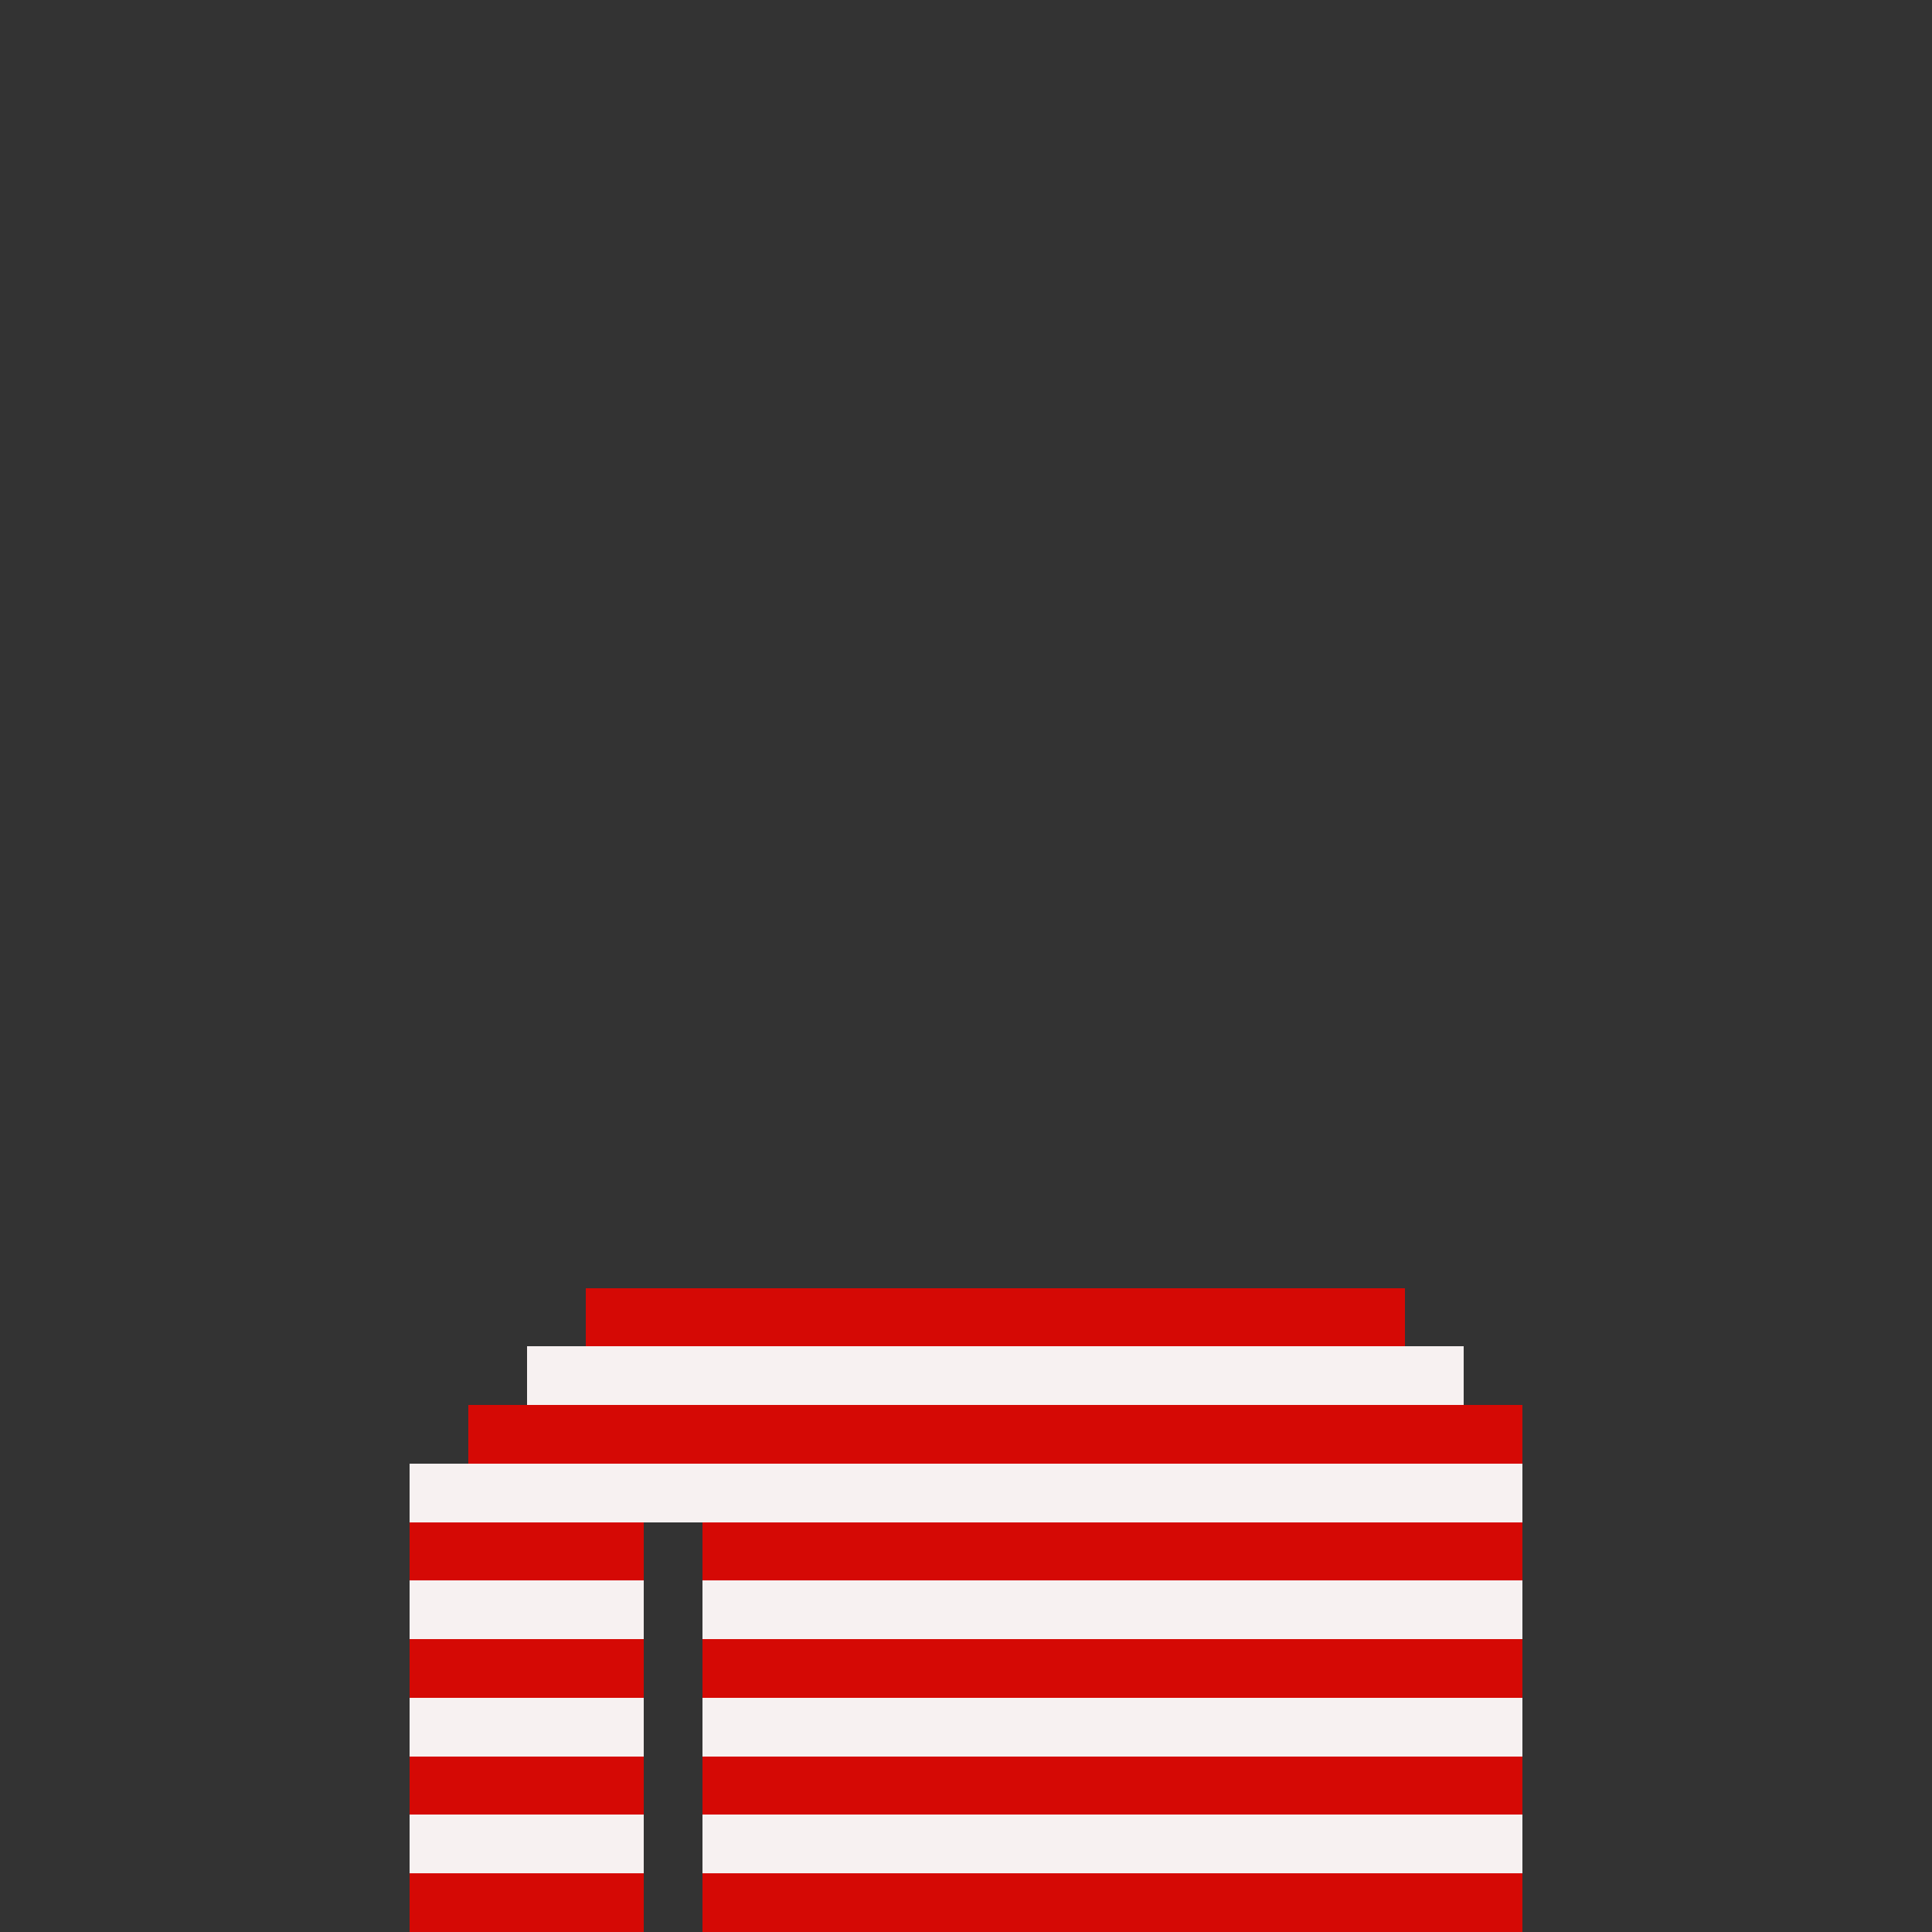
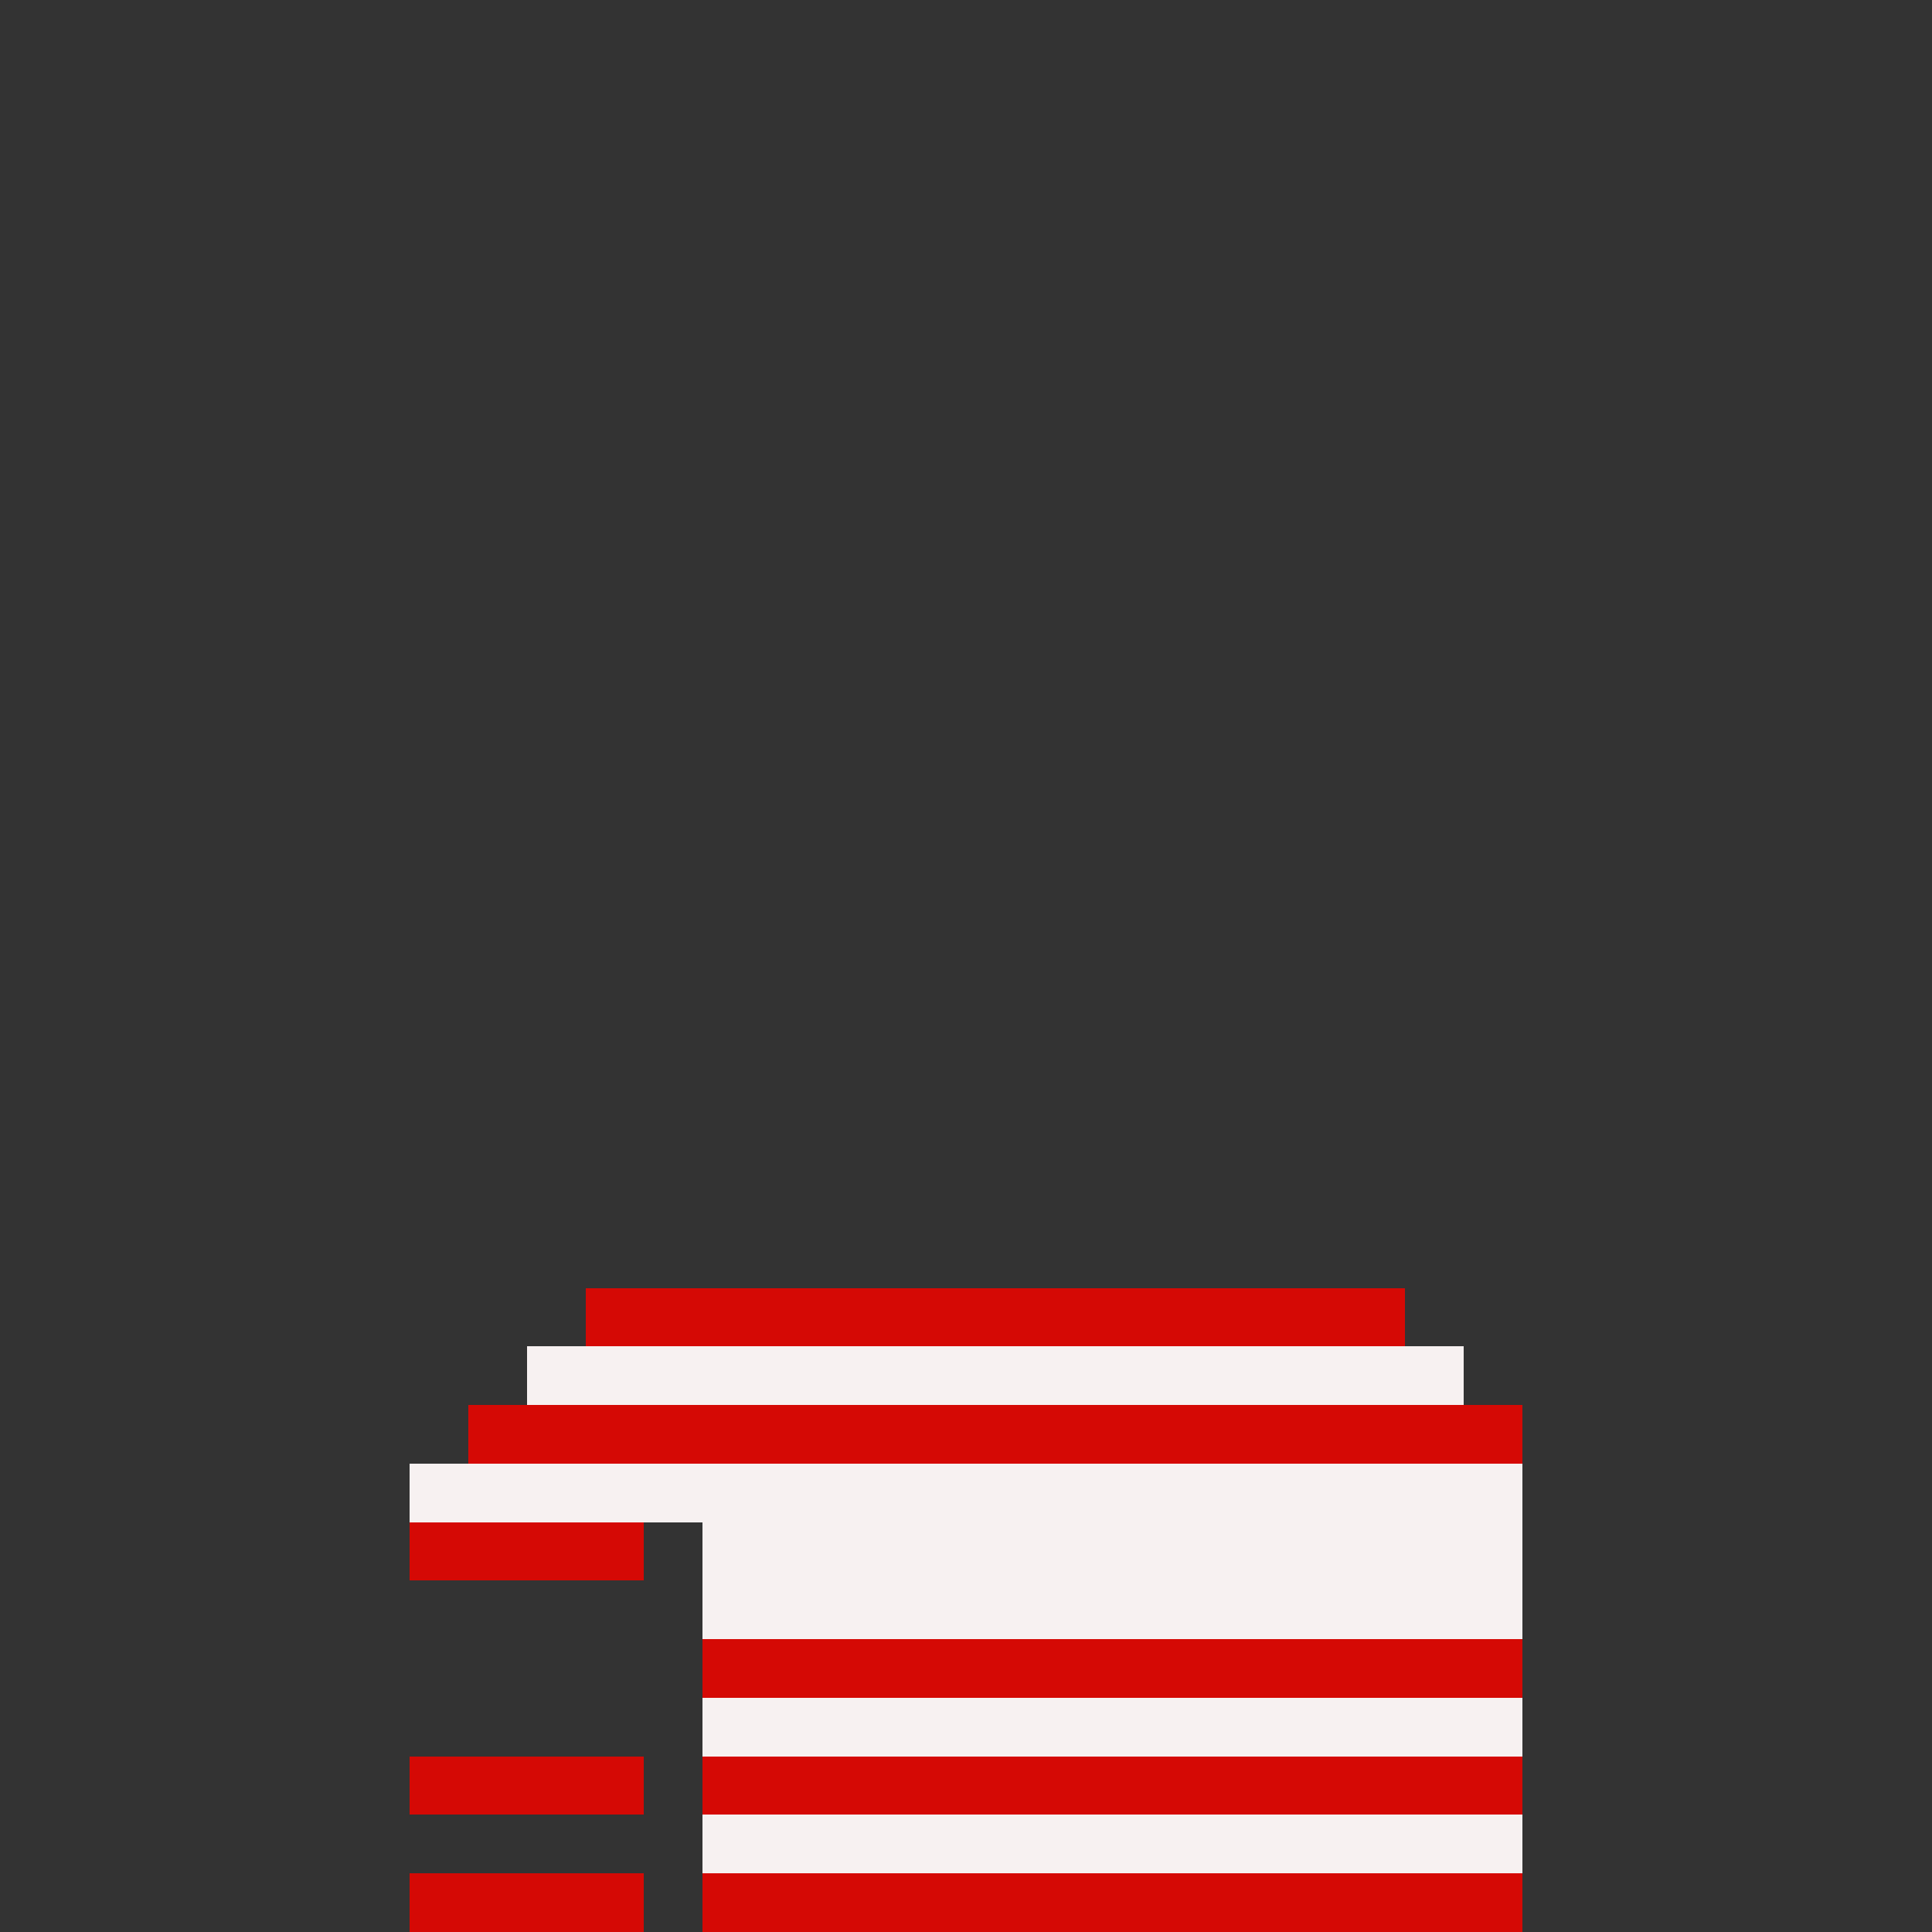
<svg xmlns="http://www.w3.org/2000/svg" width="330px" height="330px" viewBox="0 0 330 330" version="1.1" shape-rendering="crispEdges">
  <rect x="0" y="0" width="330" height="330" fill="#333333" stroke="none" />
  <g stroke="none" stroke-width="1" fill="none" fill-rule="evenodd">
    <rect fill="#F7F1F1" x="120" y="260" width="140" height="70" />
-     <rect fill="#D50905" x="120" y="260" width="140" height="10" />
    <rect fill="#D50905" x="120" y="280" width="140" height="10" />
    <rect fill="#D50905" x="120" y="300" width="140" height="10" />
    <rect fill="#D50905" x="120" y="320" width="140" height="10" />
-     <rect fill="#F7F1F1" x="70" y="260" width="40" height="70" />
    <rect fill="#D50905" x="70" y="260" width="40" height="10" />
-     <rect fill="#D50905" x="70" y="280" width="40" height="10" />
    <rect fill="#D50905" x="70" y="300" width="40" height="10" />
    <rect fill="#D50905" x="70" y="320" width="40" height="10" />
    <rect fill="#D50905" x="100" y="220" width="140" height="10" />
    <rect fill="#F7F1F1" x="90" y="230" width="160" height="10" />
    <rect fill="#D50905" x="80" y="240" width="180" height="10" />
    <rect fill="#F7F1F1" x="70" y="250" width="190" height="10" />
  </g>
</svg>